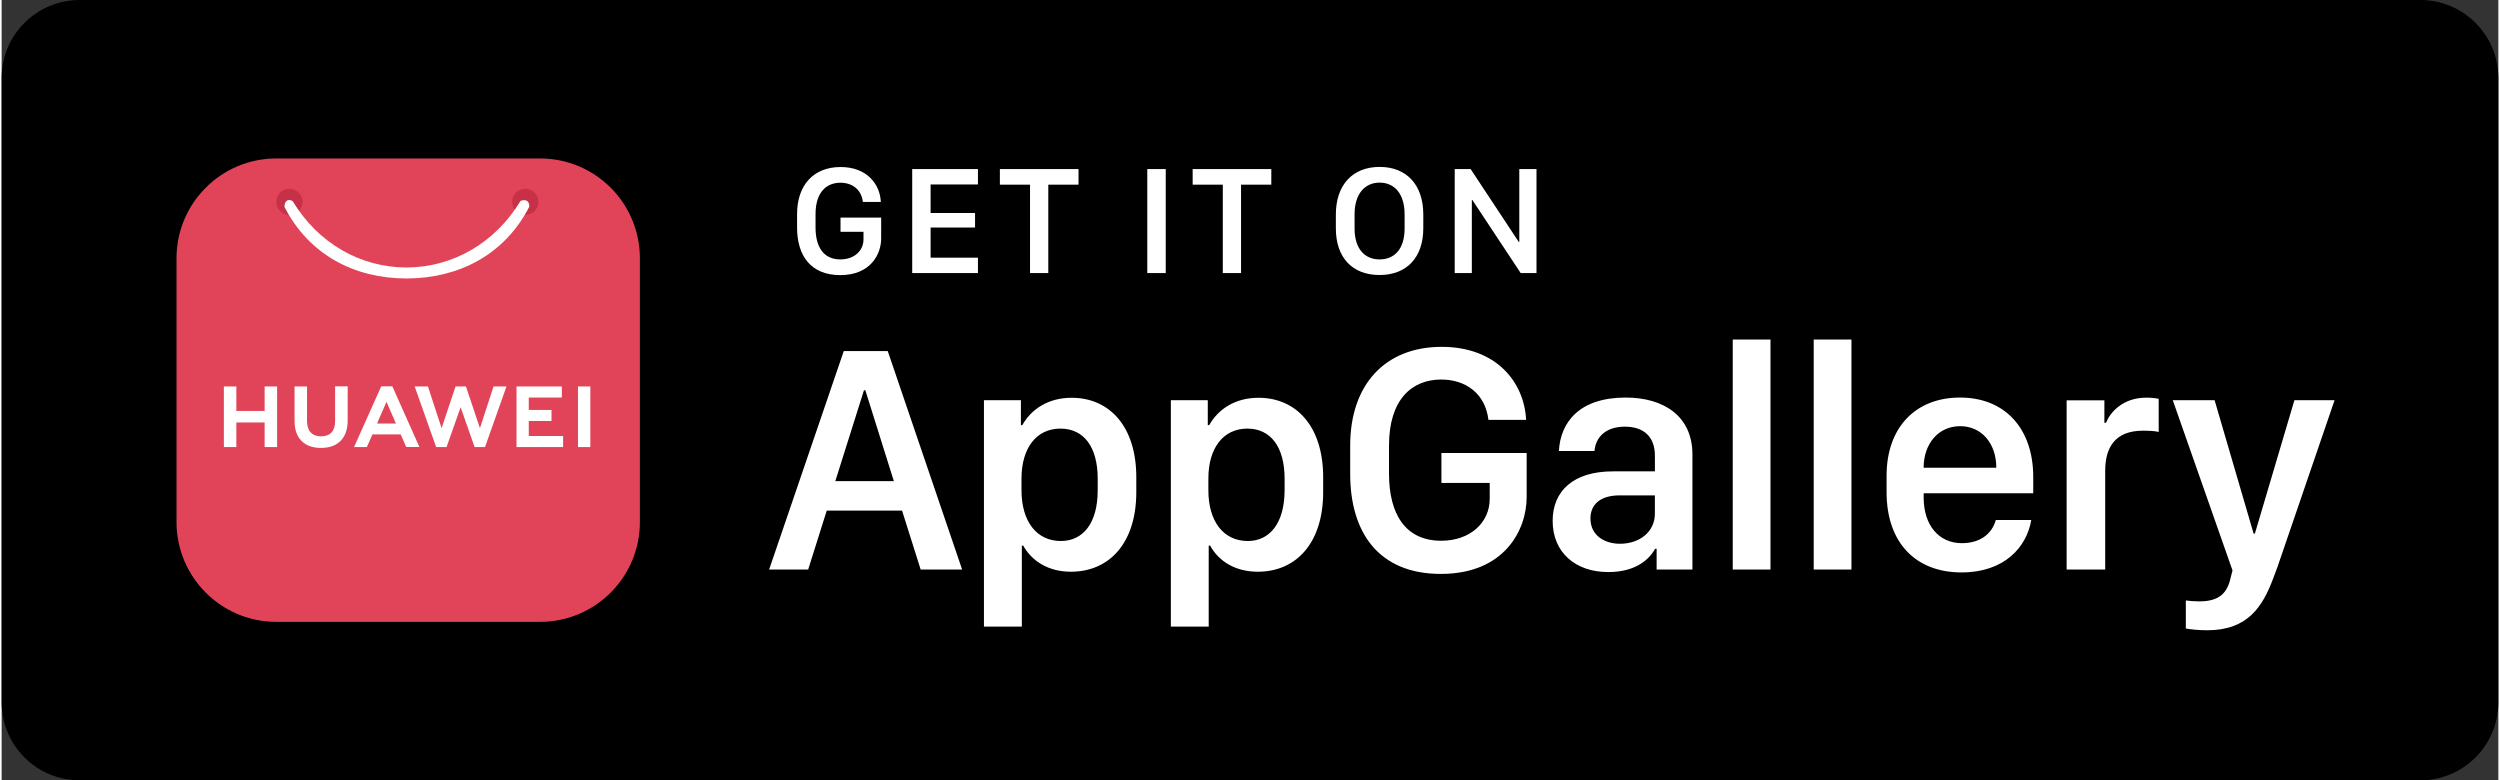
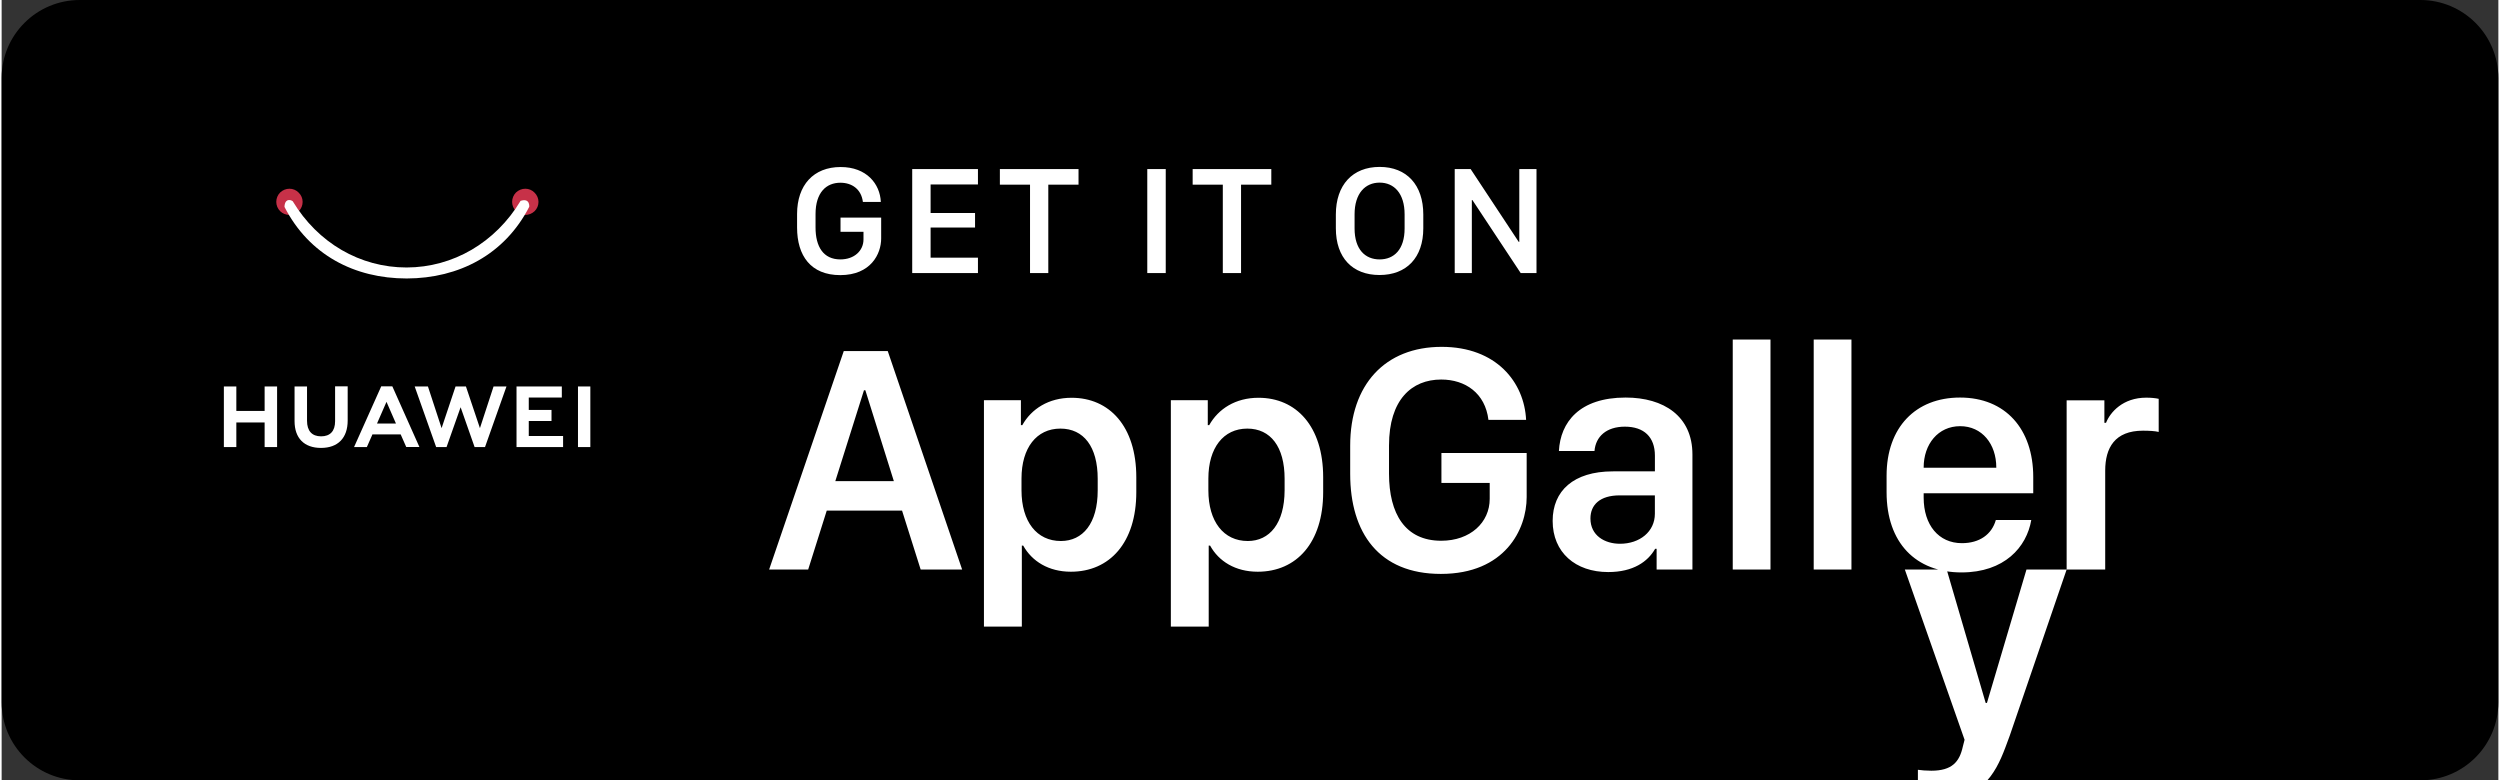
<svg xmlns="http://www.w3.org/2000/svg" xml:space="preserve" width="676px" height="211px" version="1.0" style="shape-rendering:geometricPrecision; text-rendering:geometricPrecision; image-rendering:optimizeQuality; fill-rule:evenodd; clip-rule:evenodd" viewBox="0 0 670.73 209.63">
  <rect x="0" y="0" width="670.73" height="209.63" fill="#333333" stroke="none" />
  <defs>
    <style type="text/css">
   
    .fil0 {fill:black;fill-rule:nonzero}
    .fil2 {fill:#C73148;fill-rule:nonzero}
    .fil1 {fill:#E14459;fill-rule:nonzero}
    .fil3 {fill:white;fill-rule:nonzero}
   
  </style>
  </defs>
  <g id="Layer_x0020_1">
    <g id="download_huawei">
      <path id="Rectangle3" class="fil0" d="M20.98 0l628.78 0c11.57,0 20.97,9.37 20.97,20.98l0 167.67c0,11.57 -9.37,20.98 -20.97,20.98l-628.78 0c-11.58,0 -20.98,-9.37 -20.98,-20.98l0 -167.71c0,-11.57 9.4,-20.94 20.98,-20.94z" />
      <g id="HuaweiAppGallery-1">
-         <path id="rect817" class="fil1" d="M144.65 42.57l-70.87 0c-14.8,0 -26.8,12.01 -26.8,26.81l0 70.87c0,14.8 12,26.81 26.8,26.81l70.87 0c14.8,0 26.81,-12.01 26.81,-26.81l0 -70.87c0,-14.83 -12.01,-26.81 -26.81,-26.81z" />
        <path id="path838" class="fil2" d="M77.32 50.7c-0.93,0 -1.83,0.37 -2.51,1.02 -0.65,0.66 -1.03,1.56 -1.03,2.52 0,0.93 0.38,1.83 1.03,2.48 0.65,0.65 1.55,1.02 2.51,1.02 0.93,0 1.83,-0.37 2.51,-1.02 0.66,-0.65 1.03,-1.55 1.03,-2.48l0 0c0,-0.93 -0.37,-1.83 -1.06,-2.49 -0.65,-0.68 -1.55,-1.05 -2.48,-1.05l0 0zm63.36 0c-0.93,0 -1.83,0.37 -2.51,1.02 -0.65,0.66 -1.03,1.56 -1.03,2.52 0,0.93 0.38,1.83 1.03,2.48 0.65,0.65 1.55,1.02 2.51,1.02 0.93,0 1.83,-0.37 2.51,-1.02 0.66,-0.65 1.03,-1.55 1.03,-2.48l0 0c0,-0.93 -0.38,-1.83 -1.06,-2.49 -0.65,-0.68 -1.55,-1.05 -2.48,-1.05l0 0z" />
        <path id="path36" class="fil3" d="M77.17 53.74c-1.24,0.06 -1.18,1.86 -1.18,1.86 6.61,12.88 18.8,19.21 32.83,19.21 14.02,-0.03 26.34,-6.42 32.92,-19.27 0,0 0.24,-2.42 -2.33,-1.58 -6.76,11.23 -18.15,17.87 -30.62,17.9 -12.48,0 -23.83,-6.58 -30.6,-17.81 -0.37,-0.25 -0.74,-0.34 -1.02,-0.31l0 0zm44.77 50.08l-3.75 11.2 -3.67 -11.2 -3.56 0 5.77 16.29 2.79 0 3.78 -10.71 3.76 10.71 2.79 0 5.77 -16.29 -3.47 0 -3.66 11.2 -3.76 -11.2 -2.79 0zm-19.98 0l-7.29 16.29 3.44 0 1.4 -3.17 0.09 -0.24 7.6 0 1.49 3.38 3.54 0 -7.23 -16.2 -0.06 -0.09 -2.98 0 0 0.03zm52.87 0l0 16.29 3.32 0 0 -16.29 -3.32 0zm-95.13 0l0 16.29 3.35 0 0 -6.61 7.6 0 0 6.61 3.35 0 0 -16.29 -3.35 0 0 6.58 -7.6 0 0 -6.58 -3.35 0zm29.88 0l0 9.34c0,2.67 -1.34,4.06 -3.76,4.06 -2.45,0 -3.78,-1.45 -3.78,-4.18l0 -9.22 -3.35 0 0 9.31c0,4.59 2.6,7.2 7.1,7.2 4.56,0 7.17,-2.67 7.17,-7.36l0 -9.18 -3.38 0 0 0.03zm48.74 0l0 16.29 12.51 0 0 -2.98 -9.22 0 0 -4.03 6.11 0 0 -2.98 -6.11 0 0 -3.32 8.88 0 0 -2.98 -12.17 0zm-34.93 4.13l2.38 5.46 0.16 0.37 -5.09 0 0.16 -0.37 2.39 -5.46z" />
      </g>
      <g id="Group-23">
        <path id="GET-IT-ON" class="fil3" d="M236.19 54.24c-0.22,-4.84 -3.82,-9.37 -10.8,-9.37 -7.26,0 -11.7,4.84 -11.7,12.63l0 3.63c0,7.54 3.66,12.78 11.6,12.78 8.19,0 10.99,-5.68 10.99,-9.84l0 -5.61 -10.92 0 0 3.81 6.17 0 0 2.05c0,3.04 -2.48,5.37 -6.21,5.37 -4.59,0 -6.67,-3.45 -6.67,-8.57l0 -3.59c0,-5.87 2.92,-8.44 6.67,-8.44 3.11,0 5.62,1.73 6.05,5.15l4.82 0zm26.09 14.98l-12.72 0 0 -8.09 11.94 0 0 -3.91 -11.94 0 0 -7.67 12.72 0 0 -4.13 -17.66 0 0 27.93 17.66 0 0 -4.13zm18.9 4.13l0 -23.74 8.12 0 0 -4.19 -21.13 0 0 4.19 8.1 0 0 23.74 4.91 0zm31.55 0l0 -27.93 -4.96 0 0 27.93 4.96 0zm20.23 0l0 -23.74 8.13 0 0 -4.19 -21.13 0 0 4.19 8.1 0 0 23.74 4.9 0zm30.5 -15.76c0,-5.65 2.86,-8.53 6.73,-8.53 3.88,0 6.71,2.88 6.71,8.53l0 3.78c0,5.65 -2.83,8.32 -6.71,8.32 -3.87,0 -6.73,-2.67 -6.73,-8.32l0 -3.78zm-5.03 3.75c0,7.91 4.47,12.54 11.73,12.54 7.26,0 11.76,-4.66 11.76,-12.54l0 -3.72c0,-7.91 -4.43,-12.78 -11.73,-12.78 -7.26,0 -11.76,4.84 -11.76,12.78l0 3.72zm36.53 12.01l0 -19.61 0.15 0 12.97 19.61 4.25 0 0 -27.93 -4.62 0 0 19.55 -0.16 0 -12.91 -19.55 -4.28 0 0 27.93 4.6 0z" />
-         <path id="AppGallery" class="fil3" d="M216.67 153l4.99 -15.83 20.23 0 5 15.83 11.14 0 -19.98 -58.68 -11.82 0 -20.05 58.68 10.49 0zm15.36 -48.16l7.66 24.42 -15.73 0 7.7 -24.42 0.37 0zm55.2 48.75c10.45,0 17.59,-7.82 17.59,-21.38l0 -4c0,-13.69 -7.23,-21.35 -17.38,-21.35 -6.17,0 -10.8,2.98 -13.25,7.36l-0.37 -0.01 0 -6.7 -9.93 0 0 60.82 10.18 0 0 -21.75 0.37 0c2.36,4.22 6.83,7.01 12.79,7.01zm-2.67 -8.25c-6.49,0 -10.58,-5.22 -10.58,-13.63l0 -3.16c0,-8.22 4.03,-13.41 10.45,-13.41 6.27,0 10.02,4.88 10.02,13.47l0 3.13c0,8.88 -4,13.6 -9.89,13.6zm52.87 8.25c10.45,0 17.59,-7.82 17.59,-21.38l0 -4c0,-13.69 -7.23,-21.35 -17.37,-21.35 -6.18,0 -10.8,2.98 -13.25,7.36l-0.38 -0.01 0 -6.7 -9.92 0 0 60.82 10.17 0 0 -21.75 0.38 0c2.32,4.22 6.79,7.01 12.78,7.01zm-2.67 -8.25c-6.48,0 -10.58,-5.22 -10.58,-13.63l0 -3.16c0,-8.22 4.03,-13.41 10.46,-13.41 6.26,0 10.02,4.88 10.02,13.47l0 3.13c-0.03,8.88 -4.04,13.6 -9.9,13.6zm74.78 -32.49c-0.47,-10.18 -8.01,-19.67 -22.68,-19.67 -15.21,0 -24.58,10.14 -24.58,26.53l0 7.6c0,15.82 7.7,26.87 24.36,26.87 17.19,0 23.05,-11.92 23.05,-20.64l0 -11.85 -22.9 0 0 8.04 12.97 0 0 4.28c0,6.36 -5.21,11.26 -13.03,11.26 -9.68,0 -14.02,-7.23 -14.02,-18.02l0 -7.58c0,-12.31 6.11,-17.71 14.02,-17.71 6.49,0 11.82,3.66 12.69,10.83l10.12 0 0 0.06zm34.66 34.59l0.4 0 0 5.56 9.62 0 0 -30.91c0,-10.3 -7.7,-15.29 -17.94,-15.29 -12.47,0 -17.53,6.67 -17.93,14.36l9.56 0c0.31,-3.87 3.19,-6.54 8.16,-6.54 5.15,0 8.07,2.79 8.07,7.79l0 4.21 -11.36 0.01c-10.49,0.03 -16.11,5.21 -16.11,13.31 0,8.47 6.12,13.74 14.93,13.74 6.7,0 10.64,-2.79 12.6,-6.24zm-9.44 -1.36c-4.09,0 -7.94,-2.2 -7.94,-6.79 0,-3.67 2.55,-6.21 7.85,-6.21l9.46 0 0 4.93c0,4.81 -4.06,8.07 -9.37,8.07zm30.29 6.92l10.14 0 0 -61.78 -10.14 0 0 61.78zm21.75 0l10.14 0 0 -61.78 -10.14 0 0 61.78zm39.71 0.78c11.51,0 17.5,-6.77 18.74,-14.09l-9.52 0c-1.09,3.88 -4.38,6.23 -9.12,6.23 -6.24,0 -10.27,-4.87 -10.27,-12.25l0 -1.15 29.44 0 0 -4.37c0,-12.91 -7.48,-21.35 -19.67,-21.35 -11.95,0 -19.73,8.04 -19.73,20.97l0 4.47c0,13.59 7.85,21.54 20.13,21.54zm-10.17 -28.12l0 -0.09c0,-6.24 3.87,-11.08 9.8,-11.08 5.9,0 9.71,4.81 9.71,11.08l0 0.09 -19.51 0zm38.41 27.34l10.36 0 0 -26.56c0,-6.14 2.58,-10.74 10.15,-10.74 1.64,0 3.35,0.1 4.22,0.34l0 -8.9c-0.9,-0.19 -1.99,-0.31 -3.35,-0.31 -6.27,0 -9.68,3.91 -10.8,6.76l-0.44 0 0 -6.05 -10.14 0 0 45.46zm71.98 -45.49l-10.79 0 -10.62 35.84 -0.34 0 -10.48 -35.84 -11.24 0 16.05 45.74 -0.47 1.83c-0.9,4.12 -2.92,6.48 -8.47,6.48 -1.21,0 -2.89,-0.12 -3.6,-0.25l0 7.54c1.15,0.22 3.54,0.47 5.71,0.47 10.95,0 14.92,-6.33 17.81,-14.06l1.15 -3.1c0.12,-0.34 15.29,-44.65 15.29,-44.65z" />
+         <path id="AppGallery" class="fil3" d="M216.67 153l4.99 -15.83 20.23 0 5 15.83 11.14 0 -19.98 -58.68 -11.82 0 -20.05 58.68 10.49 0zm15.36 -48.16l7.66 24.42 -15.73 0 7.7 -24.42 0.37 0zm55.2 48.75c10.45,0 17.59,-7.82 17.59,-21.38l0 -4c0,-13.69 -7.23,-21.35 -17.38,-21.35 -6.17,0 -10.8,2.98 -13.25,7.36l-0.37 -0.01 0 -6.7 -9.93 0 0 60.82 10.18 0 0 -21.75 0.37 0c2.36,4.22 6.83,7.01 12.79,7.01zm-2.67 -8.25c-6.49,0 -10.58,-5.22 -10.58,-13.63l0 -3.16c0,-8.22 4.03,-13.41 10.45,-13.41 6.27,0 10.02,4.88 10.02,13.47l0 3.13c0,8.88 -4,13.6 -9.89,13.6zm52.87 8.25c10.45,0 17.59,-7.82 17.59,-21.38l0 -4c0,-13.69 -7.23,-21.35 -17.37,-21.35 -6.18,0 -10.8,2.98 -13.25,7.36l-0.38 -0.01 0 -6.7 -9.92 0 0 60.82 10.17 0 0 -21.75 0.38 0c2.32,4.22 6.79,7.01 12.78,7.01zm-2.67 -8.25c-6.48,0 -10.58,-5.22 -10.58,-13.63l0 -3.16c0,-8.22 4.03,-13.41 10.46,-13.41 6.26,0 10.02,4.88 10.02,13.47l0 3.13c-0.03,8.88 -4.04,13.6 -9.9,13.6zm74.78 -32.49c-0.47,-10.18 -8.01,-19.67 -22.68,-19.67 -15.21,0 -24.58,10.14 -24.58,26.53l0 7.6c0,15.82 7.7,26.87 24.36,26.87 17.19,0 23.05,-11.92 23.05,-20.64l0 -11.85 -22.9 0 0 8.04 12.97 0 0 4.28c0,6.36 -5.21,11.26 -13.03,11.26 -9.68,0 -14.02,-7.23 -14.02,-18.02l0 -7.58c0,-12.31 6.11,-17.71 14.02,-17.71 6.49,0 11.82,3.66 12.69,10.83l10.12 0 0 0.06zm34.66 34.59l0.4 0 0 5.56 9.62 0 0 -30.91c0,-10.3 -7.7,-15.29 -17.94,-15.29 -12.47,0 -17.53,6.67 -17.93,14.36l9.56 0c0.31,-3.87 3.19,-6.54 8.16,-6.54 5.15,0 8.07,2.79 8.07,7.79l0 4.21 -11.36 0.01c-10.49,0.03 -16.11,5.21 -16.11,13.31 0,8.47 6.12,13.74 14.93,13.74 6.7,0 10.64,-2.79 12.6,-6.24zm-9.44 -1.36c-4.09,0 -7.94,-2.2 -7.94,-6.79 0,-3.67 2.55,-6.21 7.85,-6.21l9.46 0 0 4.93c0,4.81 -4.06,8.07 -9.37,8.07zm30.29 6.92l10.14 0 0 -61.78 -10.14 0 0 61.78zm21.75 0l10.14 0 0 -61.78 -10.14 0 0 61.78zm39.71 0.78c11.51,0 17.5,-6.77 18.74,-14.09l-9.52 0c-1.09,3.88 -4.38,6.23 -9.12,6.23 -6.24,0 -10.27,-4.87 -10.27,-12.25l0 -1.15 29.44 0 0 -4.37c0,-12.91 -7.48,-21.35 -19.67,-21.35 -11.95,0 -19.73,8.04 -19.73,20.97l0 4.47c0,13.59 7.85,21.54 20.13,21.54zm-10.17 -28.12l0 -0.09c0,-6.24 3.87,-11.08 9.8,-11.08 5.9,0 9.71,4.81 9.71,11.08l0 0.09 -19.51 0zm38.41 27.34l10.36 0 0 -26.56c0,-6.14 2.58,-10.74 10.15,-10.74 1.64,0 3.35,0.1 4.22,0.34l0 -8.9c-0.9,-0.19 -1.99,-0.31 -3.35,-0.31 -6.27,0 -9.68,3.91 -10.8,6.76l-0.44 0 0 -6.05 -10.14 0 0 45.46zl-10.79 0 -10.62 35.84 -0.34 0 -10.48 -35.84 -11.24 0 16.05 45.74 -0.47 1.83c-0.9,4.12 -2.92,6.48 -8.47,6.48 -1.21,0 -2.89,-0.12 -3.6,-0.25l0 7.54c1.15,0.22 3.54,0.47 5.71,0.47 10.95,0 14.92,-6.33 17.81,-14.06l1.15 -3.1c0.12,-0.34 15.29,-44.65 15.29,-44.65z" />
      </g>
    </g>
  </g>
</svg>